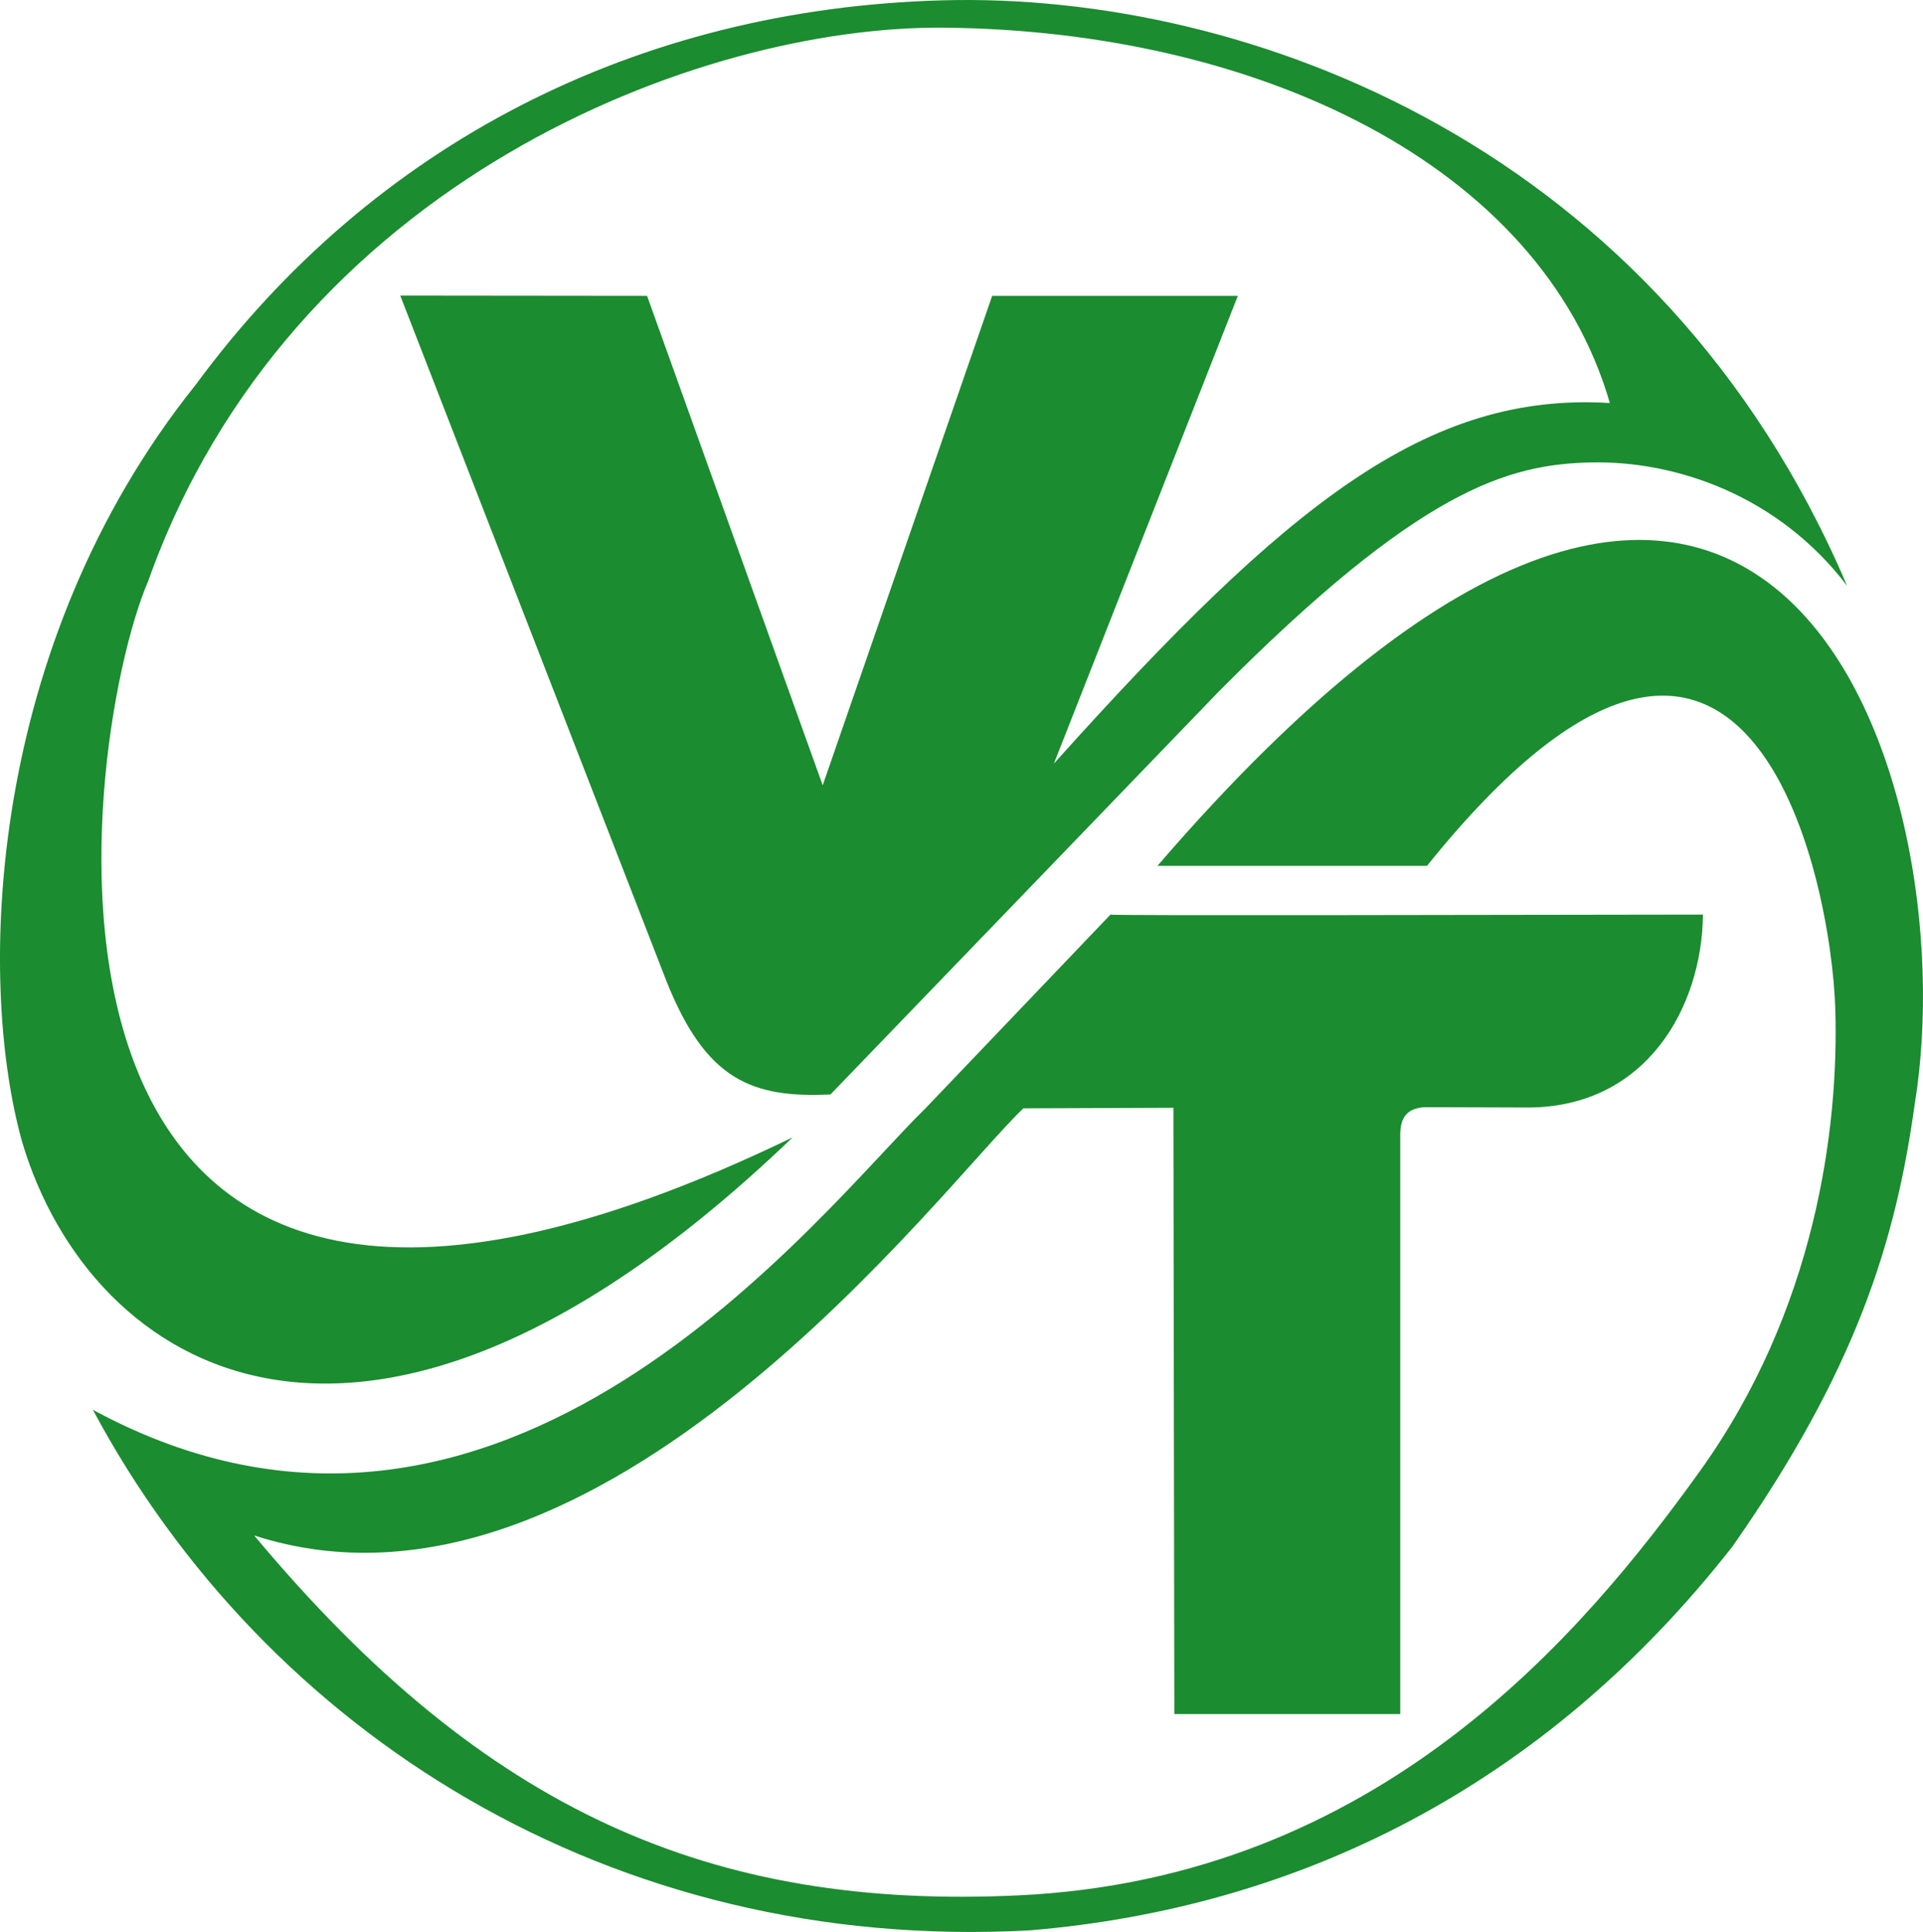
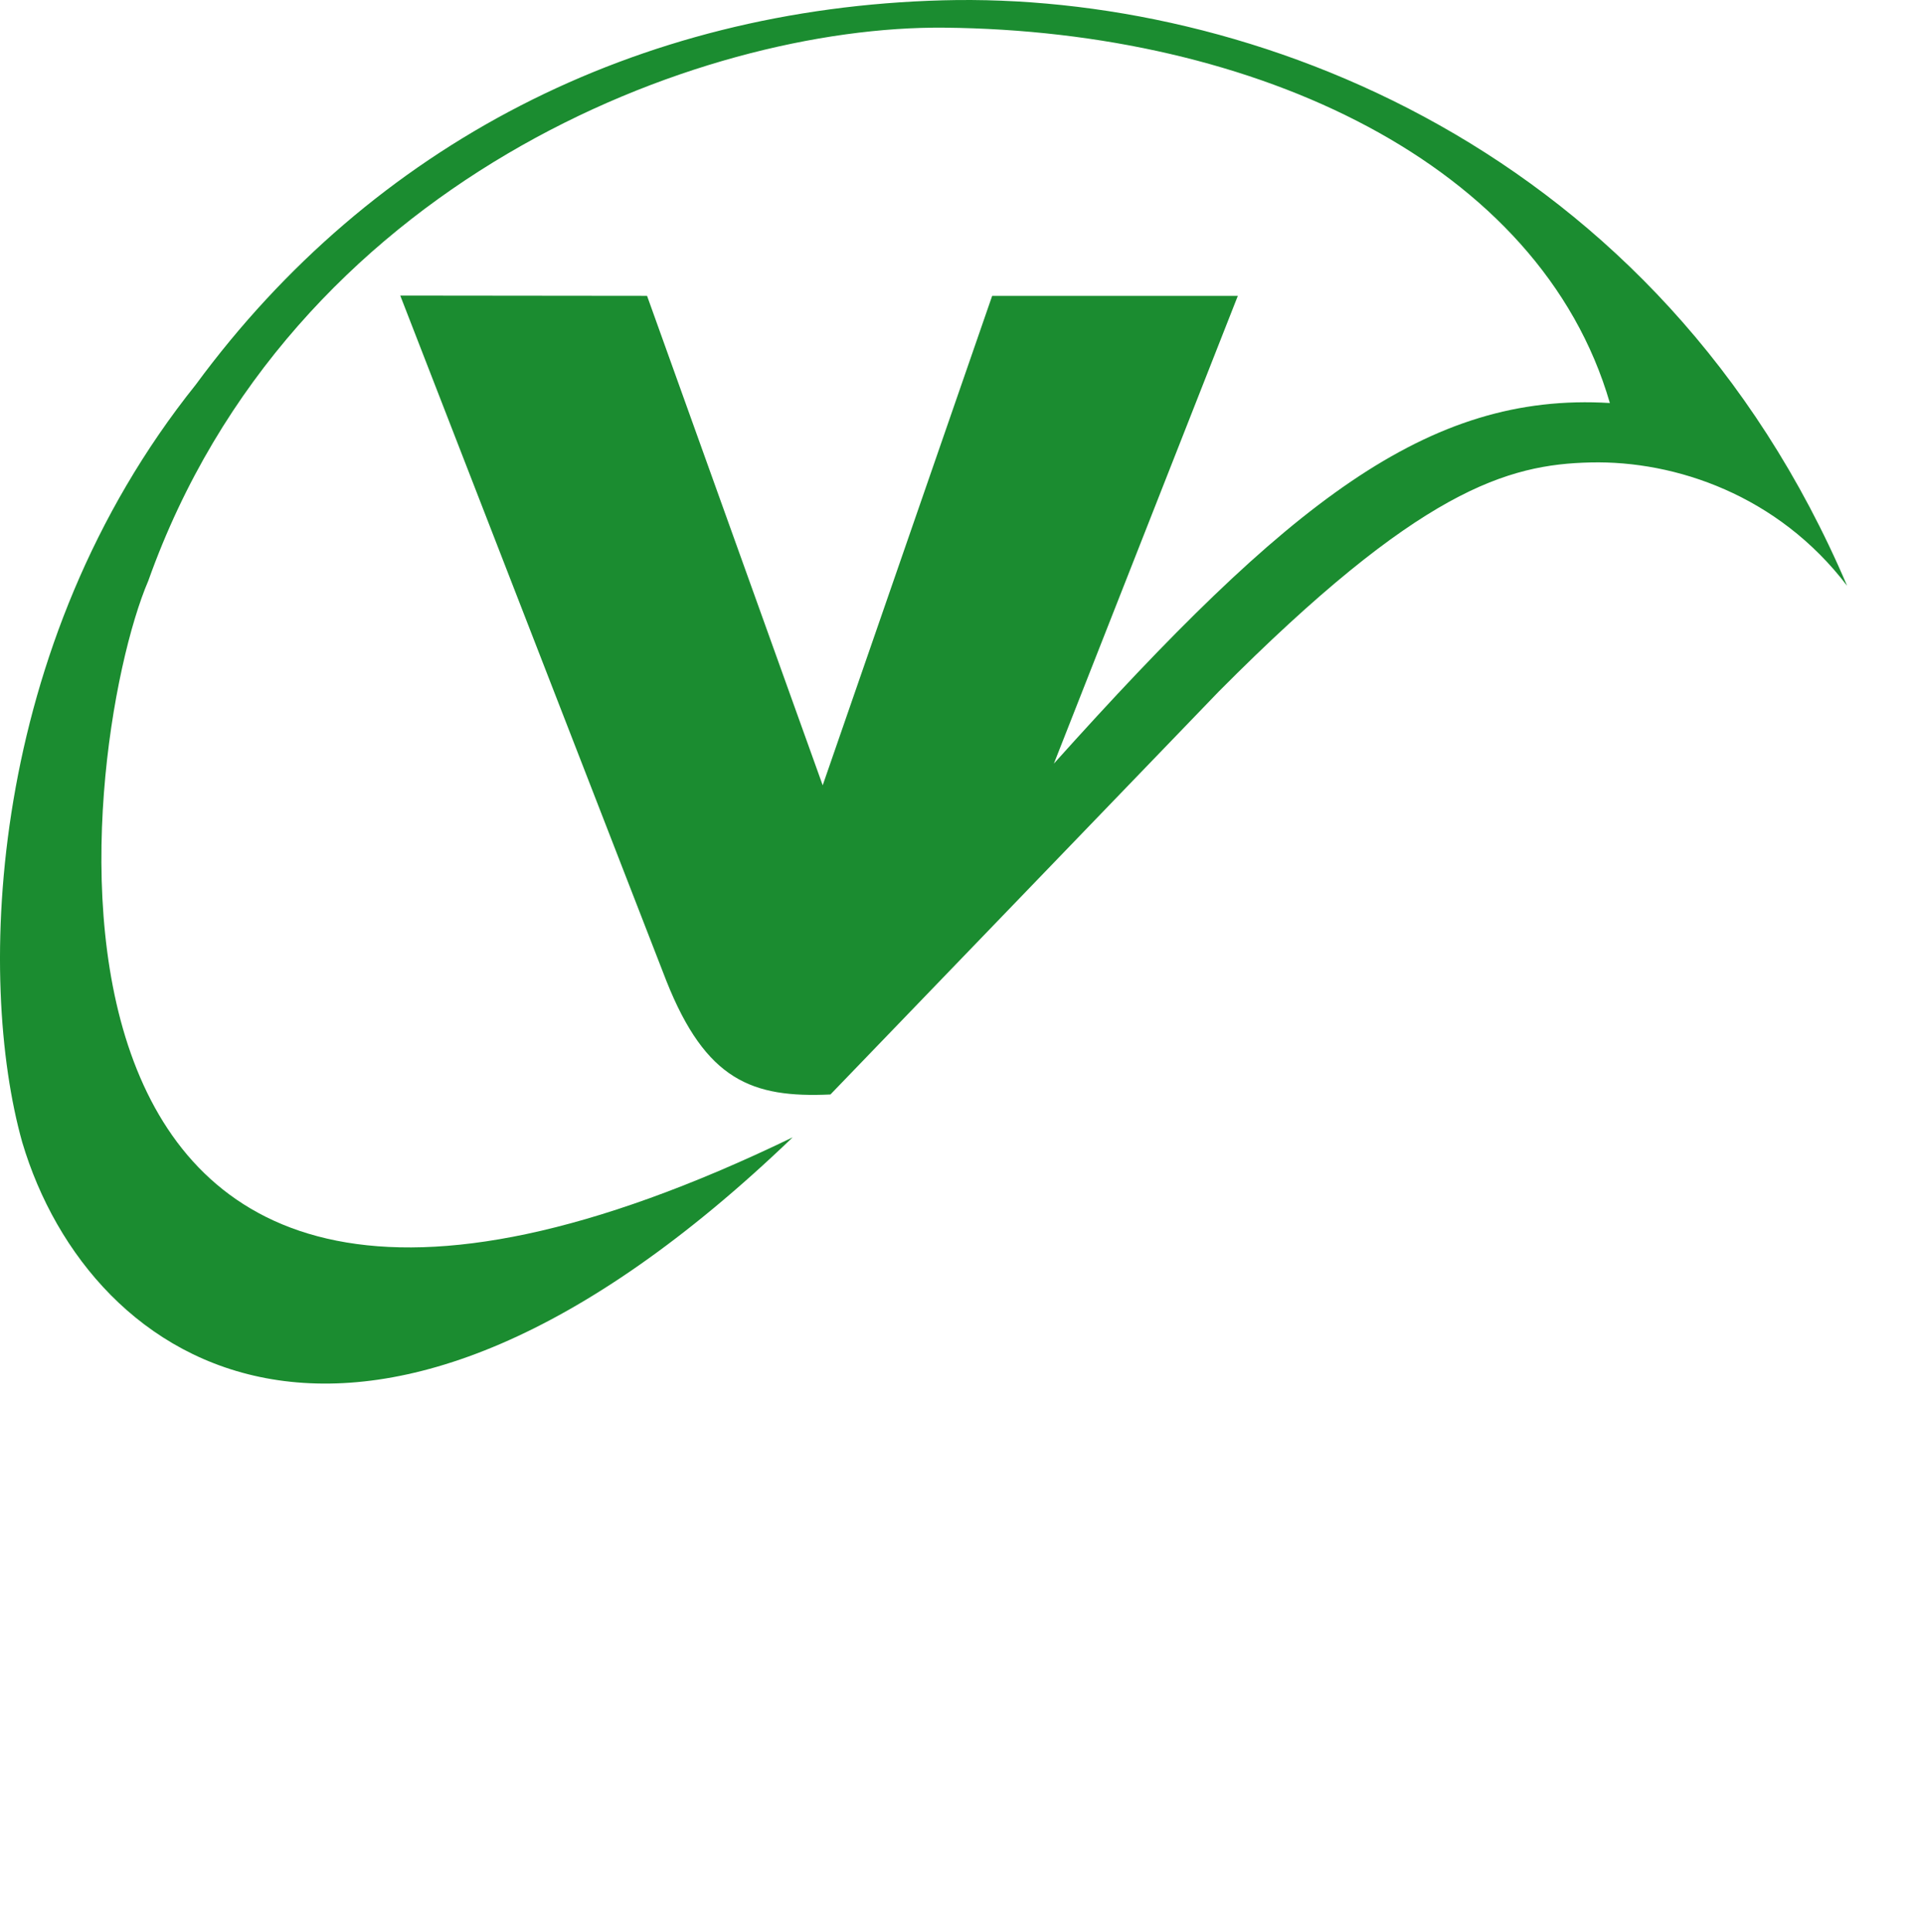
<svg xmlns="http://www.w3.org/2000/svg" width="228" height="229" viewBox="0 0 228 229" fill="none">
  <path fill-rule="evenodd" clip-rule="evenodd" d="M2.64 135.407C-2.806 116.047 -1.558 76.52 23.21 45.597C44.153 17.124 75.477 1.015 111.789 0.037C148.101 -0.941 196.794 17.378 219 69.436C210.812 58.684 198.637 54.585 188.602 54.814C178.749 55.039 168.298 58.02 144.498 81.973L98.462 129.729C89.162 130.16 83.695 128.057 79.01 116.272L47.457 35.037L76.718 35.067L97.543 93.083L117.637 35.067H146.764L124.954 90.511C152.671 59.647 169.199 46.46 190.873 47.77C182.629 19.386 148.939 3.649 111.999 3.28C82.794 2.989 34.414 21.588 17.584 68.838C9.17 88.393 -3.09 181.76 93.98 134.813C43.142 183.631 10.629 162.253 2.64 135.407Z" fill="#1B8C30" />
-   <path fill-rule="evenodd" clip-rule="evenodd" d="M11 167.101C59.572 193.423 97.366 143.409 109.716 131.386L131.662 108.409C131.584 108.552 178.437 108.438 201.913 108.409C201.791 119.437 195.185 131.163 181.305 131.276L168.922 131.236C166.584 131.368 166.021 132.747 166.021 134.514V203.168H139.235L139.124 131.306L121.339 131.375C111.92 140.237 71.233 195.274 30.138 182.002C57.531 214.828 84.46 226.399 120.839 224.657C163.405 222.634 187.685 193.65 201.484 174.467C215.282 155.284 218.028 133.718 217.602 119.613C217.138 104.244 207.36 55.201 169.192 102.63H137.234C209.58 18.668 233.412 91.998 227.002 130.987C224.756 147.119 220.091 162.35 205.415 183.3C182.957 211.986 153.719 226.153 122.165 228.804C72.341 231.547 31.386 205.21 11.007 167.098L11 167.101Z" fill="#1B8C30" />
</svg>